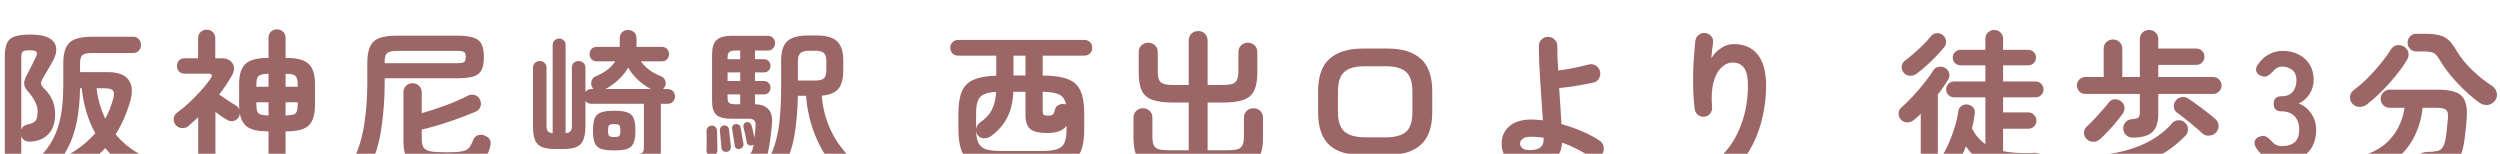
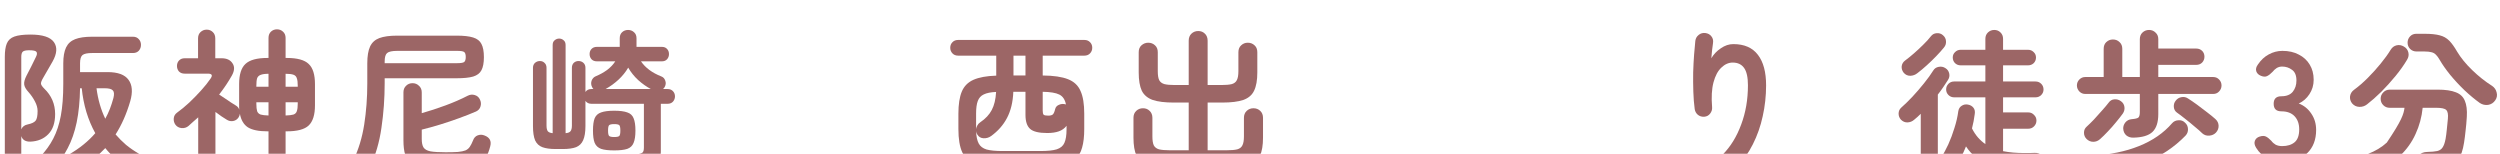
<svg xmlns="http://www.w3.org/2000/svg" width="390" height="24" viewBox="0 0 390 24" fill="none">
  <g filter="url(#filter0_i_1960_14520)">
-     <path d="M378.775 22.728C377.655 22.728 377.047 22.248 376.951 21.288C376.919 20.824 377.063 20.448 377.383 20.16C377.703 19.872 378.111 19.72 378.607 19.704C379.311 19.688 379.847 19.64 380.215 19.56C380.599 19.464 380.879 19.272 381.055 18.984C381.247 18.696 381.399 18.256 381.511 17.664C381.591 17.2 381.655 16.712 381.703 16.2C381.767 15.688 381.823 15.128 381.871 14.52C381.935 13.832 381.847 13.376 381.607 13.152C381.383 12.928 380.871 12.816 380.071 12.816H377.935C377.791 14.256 377.423 15.616 376.831 16.896C376.255 18.176 375.447 19.312 374.407 20.304C373.367 21.28 372.079 22.048 370.543 22.608C370.143 22.768 369.743 22.784 369.343 22.656C368.959 22.528 368.679 22.248 368.503 21.816C368.343 21.448 368.351 21.096 368.527 20.76C368.703 20.408 368.991 20.16 369.391 20.016C370.559 19.568 371.543 18.976 372.343 18.24C373.143 17.488 373.767 16.648 374.215 15.72C374.679 14.776 374.975 13.808 375.103 12.816H372.799C372.399 12.816 372.063 12.68 371.791 12.408C371.519 12.136 371.383 11.8 371.383 11.4C371.383 11.016 371.519 10.688 371.791 10.416C372.063 10.128 372.399 9.984 372.799 9.984H380.263C381.479 9.984 382.423 10.12 383.095 10.392C383.783 10.648 384.255 11.088 384.511 11.712C384.783 12.336 384.887 13.176 384.823 14.232C384.775 15.016 384.711 15.736 384.631 16.392C384.567 17.032 384.487 17.656 384.391 18.264C384.215 19.4 383.911 20.296 383.479 20.952C383.063 21.608 382.471 22.064 381.703 22.32C380.951 22.592 379.975 22.728 378.775 22.728ZM386.863 12.072C386.079 11.512 385.279 10.848 384.463 10.08C383.663 9.312 382.919 8.512 382.231 7.68C381.559 6.848 381.015 6.072 380.599 5.352C380.391 4.984 380.191 4.712 379.999 4.536C379.823 4.344 379.599 4.216 379.327 4.152C379.055 4.072 378.695 4.032 378.247 4.032H376.975C376.591 4.032 376.263 3.904 375.991 3.648C375.719 3.376 375.583 3.048 375.583 2.664C375.583 2.28 375.711 1.952 375.967 1.68C376.223 1.408 376.543 1.272 376.927 1.272H378.247C379.239 1.272 380.023 1.352 380.599 1.512C381.175 1.656 381.663 1.928 382.063 2.328C382.463 2.728 382.879 3.304 383.311 4.056C383.887 5.016 384.671 5.976 385.663 6.936C386.655 7.896 387.695 8.72 388.783 9.408C389.151 9.664 389.383 10.008 389.479 10.44C389.591 10.872 389.519 11.272 389.263 11.64C388.991 12.04 388.623 12.28 388.159 12.36C387.695 12.424 387.263 12.328 386.863 12.072ZM369.247 12.288C368.895 12.56 368.495 12.688 368.047 12.672C367.599 12.656 367.223 12.472 366.919 12.12C366.663 11.784 366.559 11.416 366.607 11.016C366.671 10.6 366.879 10.264 367.231 10.008C367.935 9.496 368.647 8.88 369.367 8.16C370.087 7.44 370.759 6.696 371.383 5.928C372.023 5.144 372.543 4.424 372.943 3.768C373.167 3.4 373.471 3.168 373.855 3.072C374.255 2.976 374.639 3.04 375.007 3.264C375.375 3.472 375.607 3.776 375.703 4.176C375.799 4.56 375.735 4.936 375.511 5.304C375.031 6.12 374.431 6.968 373.711 7.848C372.991 8.728 372.239 9.56 371.455 10.344C370.671 11.112 369.935 11.76 369.247 12.288Z" fill="#9C6666" />
+     <path d="M378.775 22.728C377.655 22.728 377.047 22.248 376.951 21.288C376.919 20.824 377.063 20.448 377.383 20.16C377.703 19.872 378.111 19.72 378.607 19.704C379.311 19.688 379.847 19.64 380.215 19.56C380.599 19.464 380.879 19.272 381.055 18.984C381.247 18.696 381.399 18.256 381.511 17.664C381.591 17.2 381.655 16.712 381.703 16.2C381.767 15.688 381.823 15.128 381.871 14.52C381.935 13.832 381.847 13.376 381.607 13.152C381.383 12.928 380.871 12.816 380.071 12.816H377.935C377.791 14.256 377.423 15.616 376.831 16.896C376.255 18.176 375.447 19.312 374.407 20.304C373.367 21.28 372.079 22.048 370.543 22.608C370.143 22.768 369.743 22.784 369.343 22.656C368.959 22.528 368.679 22.248 368.503 21.816C368.343 21.448 368.351 21.096 368.527 20.76C368.703 20.408 368.991 20.16 369.391 20.016C370.559 19.568 371.543 18.976 372.343 18.24C374.679 14.776 374.975 13.808 375.103 12.816H372.799C372.399 12.816 372.063 12.68 371.791 12.408C371.519 12.136 371.383 11.8 371.383 11.4C371.383 11.016 371.519 10.688 371.791 10.416C372.063 10.128 372.399 9.984 372.799 9.984H380.263C381.479 9.984 382.423 10.12 383.095 10.392C383.783 10.648 384.255 11.088 384.511 11.712C384.783 12.336 384.887 13.176 384.823 14.232C384.775 15.016 384.711 15.736 384.631 16.392C384.567 17.032 384.487 17.656 384.391 18.264C384.215 19.4 383.911 20.296 383.479 20.952C383.063 21.608 382.471 22.064 381.703 22.32C380.951 22.592 379.975 22.728 378.775 22.728ZM386.863 12.072C386.079 11.512 385.279 10.848 384.463 10.08C383.663 9.312 382.919 8.512 382.231 7.68C381.559 6.848 381.015 6.072 380.599 5.352C380.391 4.984 380.191 4.712 379.999 4.536C379.823 4.344 379.599 4.216 379.327 4.152C379.055 4.072 378.695 4.032 378.247 4.032H376.975C376.591 4.032 376.263 3.904 375.991 3.648C375.719 3.376 375.583 3.048 375.583 2.664C375.583 2.28 375.711 1.952 375.967 1.68C376.223 1.408 376.543 1.272 376.927 1.272H378.247C379.239 1.272 380.023 1.352 380.599 1.512C381.175 1.656 381.663 1.928 382.063 2.328C382.463 2.728 382.879 3.304 383.311 4.056C383.887 5.016 384.671 5.976 385.663 6.936C386.655 7.896 387.695 8.72 388.783 9.408C389.151 9.664 389.383 10.008 389.479 10.44C389.591 10.872 389.519 11.272 389.263 11.64C388.991 12.04 388.623 12.28 388.159 12.36C387.695 12.424 387.263 12.328 386.863 12.072ZM369.247 12.288C368.895 12.56 368.495 12.688 368.047 12.672C367.599 12.656 367.223 12.472 366.919 12.12C366.663 11.784 366.559 11.416 366.607 11.016C366.671 10.6 366.879 10.264 367.231 10.008C367.935 9.496 368.647 8.88 369.367 8.16C370.087 7.44 370.759 6.696 371.383 5.928C372.023 5.144 372.543 4.424 372.943 3.768C373.167 3.4 373.471 3.168 373.855 3.072C374.255 2.976 374.639 3.04 375.007 3.264C375.375 3.472 375.607 3.776 375.703 4.176C375.799 4.56 375.735 4.936 375.511 5.304C375.031 6.12 374.431 6.968 373.711 7.848C372.991 8.728 372.239 9.56 371.455 10.344C370.671 11.112 369.935 11.76 369.247 12.288Z" fill="#9C6666" />
  </g>
  <g filter="url(#filter1_i_1960_14520)">
    <path d="M356.061 21.24C354.237 21.24 352.869 20.512 351.957 19.056C351.701 18.64 351.637 18.272 351.765 17.952C351.893 17.632 352.141 17.416 352.509 17.304C352.909 17.176 353.237 17.176 353.493 17.304C353.749 17.432 354.029 17.656 354.333 17.976C354.509 18.216 354.733 18.416 355.005 18.576C355.293 18.72 355.629 18.792 356.013 18.792C356.829 18.792 357.477 18.592 357.957 18.192C358.437 17.792 358.677 17.12 358.677 16.176C358.677 15.328 358.437 14.648 357.957 14.136C357.477 13.624 356.789 13.368 355.893 13.368C355.093 13.368 354.693 12.976 354.693 12.192C354.693 11.408 355.093 11.016 355.893 11.016C356.693 11.016 357.285 10.784 357.669 10.32C358.053 9.84 358.245 9.256 358.245 8.568C358.245 7.768 358.013 7.208 357.549 6.888C357.101 6.552 356.589 6.384 356.013 6.384C355.693 6.384 355.405 6.464 355.149 6.624C354.909 6.784 354.701 6.976 354.525 7.2C354.221 7.52 353.933 7.744 353.661 7.872C353.405 8 353.085 7.984 352.701 7.824C352.333 7.68 352.093 7.448 351.981 7.128C351.869 6.792 351.957 6.432 352.245 6.048C352.709 5.36 353.269 4.84 353.925 4.488C354.597 4.12 355.309 3.936 356.061 3.936C357.037 3.936 357.885 4.128 358.605 4.512C359.341 4.88 359.909 5.4 360.309 6.072C360.725 6.744 360.933 7.536 360.933 8.448C360.933 9.28 360.709 10.032 360.261 10.704C359.829 11.36 359.277 11.84 358.605 12.144C359.405 12.448 360.053 12.968 360.549 13.704C361.061 14.44 361.317 15.296 361.317 16.272C361.317 17.792 360.853 19 359.925 19.896C359.013 20.792 357.725 21.24 356.061 21.24Z" fill="#9C6666" />
  </g>
  <g filter="url(#filter2_i_1960_14520)">
    <path d="M332.83 17.472C332.398 17.488 332.03 17.376 331.726 17.136C331.422 16.88 331.254 16.528 331.222 16.08C331.206 15.728 331.318 15.4 331.558 15.096C331.814 14.792 332.142 14.624 332.542 14.592C333.102 14.544 333.454 14.456 333.598 14.328C333.742 14.184 333.814 13.904 333.814 13.488V10.656H325.294C324.942 10.656 324.638 10.528 324.382 10.272C324.126 10 323.998 9.688 323.998 9.336C323.998 8.968 324.126 8.656 324.382 8.4C324.638 8.144 324.942 8.016 325.294 8.016H328.174V3.624C328.174 3.176 328.31 2.824 328.582 2.568C328.87 2.296 329.214 2.16 329.614 2.16C330.03 2.16 330.374 2.296 330.646 2.568C330.934 2.824 331.078 3.176 331.078 3.624V8.016H333.814V2.112C333.814 1.68 333.95 1.336 334.222 1.08C334.51 0.808 334.854 0.672 335.254 0.672C335.654 0.672 335.99 0.808 336.262 1.08C336.55 1.336 336.694 1.68 336.694 2.112V3.576H342.622C342.99 3.576 343.294 3.696 343.534 3.936C343.774 4.176 343.894 4.48 343.894 4.848C343.894 5.2 343.774 5.504 343.534 5.76C343.294 6 342.99 6.12 342.622 6.12H336.694V8.016H345.262C345.63 8.016 345.934 8.144 346.174 8.4C346.43 8.656 346.558 8.968 346.558 9.336C346.558 9.688 346.43 10 346.174 10.272C345.934 10.528 345.63 10.656 345.262 10.656H336.694V13.8C336.694 15.08 336.39 16.008 335.782 16.584C335.19 17.144 334.206 17.44 332.83 17.472ZM326.686 23.088C326.174 23.136 325.75 23.04 325.414 22.8C325.094 22.576 324.918 22.216 324.886 21.72C324.87 21.304 325.014 20.96 325.318 20.688C325.622 20.416 326.006 20.272 326.47 20.256C329.158 20.128 331.558 19.64 333.67 18.792C335.798 17.944 337.526 16.752 338.854 15.216C339.11 14.928 339.438 14.776 339.838 14.76C340.238 14.728 340.574 14.848 340.846 15.12C341.15 15.376 341.31 15.712 341.326 16.128C341.342 16.528 341.214 16.872 340.942 17.16C339.198 18.952 337.158 20.32 334.822 21.264C332.502 22.224 329.79 22.832 326.686 23.088ZM343.558 16.8C343.254 16.496 342.854 16.144 342.358 15.744C341.878 15.328 341.39 14.928 340.894 14.544C340.398 14.144 339.966 13.816 339.598 13.56C339.31 13.352 339.15 13.064 339.118 12.696C339.086 12.312 339.182 11.984 339.406 11.712C339.63 11.408 339.926 11.224 340.294 11.16C340.678 11.08 341.03 11.152 341.35 11.376C341.734 11.616 342.19 11.928 342.718 12.312C343.246 12.696 343.774 13.096 344.302 13.512C344.83 13.912 345.262 14.264 345.598 14.568C345.918 14.856 346.086 15.2 346.102 15.6C346.118 16 345.982 16.36 345.694 16.68C345.422 16.968 345.07 17.128 344.638 17.16C344.222 17.192 343.862 17.072 343.558 16.8ZM327.598 17.712C327.294 17.984 326.942 18.12 326.542 18.12C326.158 18.12 325.814 17.976 325.51 17.688C325.238 17.416 325.102 17.088 325.102 16.704C325.102 16.32 325.238 16.008 325.51 15.768C325.83 15.48 326.206 15.112 326.638 14.664C327.07 14.2 327.494 13.728 327.91 13.248C328.342 12.768 328.686 12.36 328.942 12.024C329.166 11.704 329.462 11.528 329.83 11.496C330.214 11.464 330.558 11.56 330.862 11.784C331.182 12.008 331.366 12.312 331.414 12.696C331.462 13.064 331.374 13.408 331.15 13.728C330.862 14.128 330.51 14.576 330.094 15.072C329.694 15.568 329.27 16.048 328.822 16.512C328.39 16.976 327.982 17.376 327.598 17.712Z" fill="#9C6666" />
  </g>
  <g filter="url(#filter3_i_1960_14520)">
    <path d="M315.79 22.464C313.47 22.464 311.59 22.184 310.15 21.624C308.71 21.08 307.558 20.152 306.694 18.84C306.47 19.4 306.222 19.952 305.95 20.496C305.678 21.024 305.382 21.52 305.062 21.984C304.854 22.304 304.558 22.496 304.174 22.56C303.79 22.64 303.438 22.584 303.118 22.392C302.814 22.2 302.63 21.936 302.566 21.6C302.502 21.264 302.566 20.952 302.758 20.664C303.174 20.04 303.566 19.328 303.934 18.528C304.302 17.712 304.622 16.856 304.894 15.96C305.182 15.064 305.382 14.192 305.494 13.344C305.558 12.96 305.734 12.68 306.022 12.504C306.31 12.312 306.63 12.248 306.982 12.312C307.35 12.376 307.638 12.536 307.846 12.792C308.054 13.048 308.126 13.376 308.062 13.776C307.966 14.544 307.822 15.296 307.63 16.032C307.902 16.576 308.214 17.048 308.566 17.448C308.918 17.848 309.302 18.192 309.718 18.48V11.184H304.846C304.494 11.184 304.198 11.064 303.958 10.824C303.718 10.584 303.598 10.296 303.598 9.96C303.598 9.608 303.718 9.312 303.958 9.072C304.198 8.832 304.494 8.712 304.846 8.712H309.718V6.192H305.854C305.518 6.192 305.23 6.08 304.99 5.856C304.75 5.616 304.63 5.32 304.63 4.968C304.63 4.632 304.75 4.352 304.99 4.128C305.23 3.888 305.518 3.768 305.854 3.768H309.718V2.064C309.718 1.648 309.854 1.312 310.126 1.056C310.398 0.8 310.726 0.672 311.11 0.672C311.494 0.672 311.814 0.8 312.07 1.056C312.342 1.312 312.478 1.648 312.478 2.064V3.768H316.39C316.726 3.768 317.014 3.888 317.254 4.128C317.494 4.352 317.614 4.632 317.614 4.968C317.614 5.32 317.494 5.616 317.254 5.856C317.014 6.08 316.726 6.192 316.39 6.192H312.478V8.712H317.542C317.894 8.712 318.19 8.832 318.43 9.072C318.67 9.312 318.79 9.608 318.79 9.96C318.79 10.296 318.67 10.584 318.43 10.824C318.19 11.064 317.894 11.184 317.542 11.184H312.478V13.536H316.414C316.766 13.536 317.062 13.664 317.302 13.92C317.558 14.16 317.686 14.456 317.686 14.808C317.686 15.16 317.558 15.464 317.302 15.72C317.062 15.96 316.766 16.08 316.414 16.08H312.478V19.584C313.47 19.776 314.574 19.872 315.79 19.872C316.046 19.872 316.31 19.872 316.582 19.872C316.87 19.872 317.142 19.864 317.398 19.848C317.846 19.832 318.206 19.944 318.478 20.184C318.766 20.424 318.902 20.744 318.886 21.144C318.838 22.024 318.31 22.464 317.302 22.464H315.79ZM300.958 22.992C300.606 22.992 300.294 22.864 300.022 22.608C299.766 22.368 299.638 22.048 299.638 21.648V13.752C299.478 13.912 299.31 14.072 299.134 14.232C298.974 14.376 298.806 14.52 298.63 14.664C298.326 14.936 297.974 15.08 297.574 15.096C297.19 15.112 296.846 14.968 296.542 14.664C296.302 14.392 296.182 14.08 296.182 13.728C296.182 13.36 296.31 13.056 296.566 12.816C297.094 12.352 297.678 11.784 298.318 11.112C298.958 10.424 299.566 9.72 300.142 9C300.734 8.264 301.214 7.6 301.582 7.008C301.774 6.688 302.054 6.496 302.422 6.432C302.806 6.352 303.158 6.416 303.478 6.624C303.798 6.816 303.998 7.096 304.078 7.464C304.158 7.816 304.094 8.152 303.886 8.472C303.662 8.84 303.414 9.216 303.142 9.6C302.886 9.984 302.606 10.368 302.302 10.752V21.648C302.302 22.048 302.166 22.368 301.894 22.608C301.638 22.864 301.326 22.992 300.958 22.992ZM299.11 7.416C298.79 7.672 298.422 7.808 298.006 7.824C297.59 7.824 297.246 7.664 296.974 7.344C296.734 7.04 296.63 6.704 296.662 6.336C296.71 5.968 296.886 5.672 297.19 5.448C297.622 5.128 298.086 4.752 298.582 4.32C299.078 3.888 299.558 3.44 300.022 2.976C300.502 2.512 300.902 2.072 301.222 1.656C301.446 1.368 301.742 1.208 302.11 1.176C302.494 1.144 302.822 1.248 303.094 1.488C303.398 1.744 303.558 2.056 303.574 2.424C303.606 2.792 303.502 3.12 303.262 3.408C302.926 3.824 302.518 4.28 302.038 4.776C301.574 5.256 301.086 5.728 300.574 6.192C300.062 6.656 299.574 7.064 299.11 7.416Z" fill="#9C6666" />
  </g>
  <g filter="url(#filter4_i_1960_14520)">
    <path d="M268.839 22.128C268.551 21.856 268.391 21.52 268.359 21.12C268.343 20.72 268.479 20.376 268.767 20.088C269.983 18.856 270.935 17.304 271.623 15.432C272.327 13.56 272.679 11.52 272.679 9.312C272.679 8.064 272.479 7.16 272.079 6.6C271.679 6.04 271.087 5.76 270.303 5.76C269.663 5.76 269.071 6.024 268.527 6.552C267.983 7.064 267.575 7.832 267.303 8.856C267.031 9.88 266.959 11.168 267.087 12.72C267.119 13.088 267.015 13.424 266.775 13.728C266.551 14.016 266.255 14.176 265.887 14.208C265.503 14.24 265.167 14.144 264.879 13.92C264.607 13.696 264.439 13.4 264.375 13.032C264.263 12.2 264.191 11.288 264.159 10.296C264.127 9.288 264.119 8.288 264.135 7.296C264.167 6.288 264.215 5.36 264.279 4.512C264.343 3.648 264.407 2.936 264.471 2.376C264.519 1.992 264.695 1.68 264.999 1.44C265.303 1.2 265.647 1.104 266.031 1.152C266.431 1.2 266.743 1.368 266.967 1.656C267.207 1.944 267.295 2.296 267.231 2.712C267.199 3 267.151 3.368 267.087 3.816C267.039 4.264 266.999 4.688 266.967 5.088C267.335 4.464 267.831 3.944 268.455 3.528C269.079 3.096 269.727 2.88 270.399 2.88C272.111 2.88 273.391 3.44 274.239 4.56C275.087 5.664 275.511 7.248 275.511 9.312C275.511 10.96 275.335 12.568 274.983 14.136C274.647 15.688 274.135 17.144 273.447 18.504C272.775 19.848 271.927 21.04 270.903 22.08C270.631 22.368 270.287 22.512 269.871 22.512C269.471 22.528 269.127 22.4 268.839 22.128Z" fill="#9C6666" />
  </g>
  <g filter="url(#filter5_i_1960_14520)">
-     <path d="M238.622 22.176C237.23 22.176 236.15 21.816 235.382 21.096C234.63 20.392 234.254 19.488 234.254 18.384C234.254 17.312 234.646 16.424 235.43 15.72C236.23 15 237.406 14.64 238.958 14.64C239.23 14.64 239.51 14.656 239.798 14.688C240.086 14.704 240.382 14.728 240.686 14.76C240.638 13.864 240.574 12.896 240.494 11.856C240.43 10.8 240.358 9.744 240.278 8.688C240.214 7.616 240.158 6.608 240.11 5.664C240.078 4.704 240.062 3.872 240.062 3.168C240.062 2.768 240.198 2.432 240.47 2.16C240.758 1.888 241.102 1.752 241.502 1.752C241.902 1.752 242.238 1.888 242.51 2.16C242.798 2.432 242.942 2.768 242.942 3.168C242.942 3.632 242.95 4.2 242.966 4.872C242.998 5.528 243.038 6.24 243.086 7.008C243.55 6.944 244.062 6.864 244.622 6.768C245.198 6.656 245.766 6.544 246.326 6.432C246.886 6.304 247.382 6.184 247.814 6.072C248.214 5.96 248.582 6.008 248.918 6.216C249.27 6.424 249.494 6.72 249.59 7.104C249.702 7.488 249.654 7.864 249.446 8.232C249.254 8.584 248.958 8.8 248.558 8.88C247.774 9.056 246.894 9.224 245.918 9.384C244.942 9.544 244.046 9.664 243.23 9.744C243.294 10.736 243.358 11.72 243.422 12.696C243.486 13.672 243.542 14.56 243.59 15.36C244.678 15.664 245.75 16.04 246.806 16.488C247.862 16.936 248.79 17.432 249.59 17.976C249.91 18.2 250.102 18.512 250.166 18.912C250.246 19.312 250.174 19.68 249.95 20.016C249.726 20.336 249.414 20.536 249.014 20.616C248.614 20.68 248.254 20.6 247.934 20.376C246.686 19.528 245.27 18.816 243.686 18.24C243.622 19.456 243.158 20.416 242.294 21.12C241.446 21.824 240.222 22.176 238.622 22.176ZM238.622 19.416C239.358 19.416 239.902 19.288 240.254 19.032C240.622 18.776 240.806 18.368 240.806 17.808V17.496C240.486 17.432 240.166 17.392 239.846 17.376C239.526 17.344 239.206 17.328 238.886 17.328C238.278 17.328 237.83 17.432 237.542 17.64C237.27 17.832 237.134 18.08 237.134 18.384C237.134 18.672 237.254 18.92 237.494 19.128C237.75 19.32 238.126 19.416 238.622 19.416Z" fill="#9C6666" />
-   </g>
+     </g>
  <g filter="url(#filter6_i_1960_14520)">
-     <path d="M212.415 20.184C210.191 20.184 208.503 19.656 207.351 18.6C206.199 17.528 205.623 15.832 205.623 13.512V10.248C205.623 7.912 206.223 6.216 207.423 5.16C208.623 4.104 210.335 3.576 212.559 3.576H216.495C218.735 3.576 220.447 4.104 221.631 5.16C222.831 6.216 223.431 7.912 223.431 10.248V13.512C223.431 15.832 222.831 17.528 221.631 18.6C220.447 19.656 218.735 20.184 216.495 20.184H212.415ZM213.015 17.424H216.183C217.639 17.424 218.695 17.136 219.351 16.56C220.007 15.968 220.335 14.936 220.335 13.464V10.296C220.335 8.824 220.007 7.8 219.351 7.224C218.695 6.632 217.639 6.336 216.183 6.336H212.871C211.415 6.336 210.359 6.632 209.703 7.224C209.047 7.8 208.719 8.824 208.719 10.296V13.464C208.719 14.936 209.071 15.968 209.775 16.56C210.479 17.136 211.559 17.424 213.015 17.424Z" fill="#9C6666" />
-   </g>
+     </g>
  <g filter="url(#filter7_i_1960_14520)">
    <path d="M182.318 22.176C180.91 22.176 179.806 22.032 179.006 21.744C178.206 21.472 177.638 20.992 177.302 20.304C176.982 19.616 176.822 18.672 176.822 17.472V14.376C176.822 13.928 176.966 13.568 177.254 13.296C177.542 13.024 177.894 12.888 178.31 12.888C178.726 12.888 179.07 13.024 179.342 13.296C179.63 13.568 179.774 13.928 179.774 14.376V17.28C179.774 17.904 179.846 18.368 179.99 18.672C180.15 18.976 180.422 19.184 180.806 19.296C181.206 19.392 181.75 19.44 182.438 19.44H185.438V12H183.134C181.726 12 180.622 11.864 179.822 11.592C179.022 11.304 178.454 10.824 178.118 10.152C177.798 9.464 177.638 8.512 177.638 7.296V4.152C177.638 3.688 177.782 3.328 178.07 3.072C178.374 2.8 178.726 2.664 179.126 2.664C179.542 2.664 179.894 2.8 180.182 3.072C180.47 3.328 180.614 3.688 180.614 4.152V7.104C180.614 7.728 180.686 8.192 180.83 8.496C180.99 8.8 181.262 9.008 181.646 9.12C182.03 9.216 182.566 9.264 183.254 9.264H185.438V2.352C185.438 1.888 185.582 1.52 185.87 1.248C186.158 0.976 186.51 0.84 186.926 0.84C187.342 0.84 187.686 0.976 187.958 1.248C188.246 1.52 188.39 1.888 188.39 2.352V9.264H190.526C191.23 9.264 191.774 9.216 192.158 9.12C192.542 9.008 192.806 8.8 192.95 8.496C193.11 8.192 193.19 7.728 193.19 7.104V4.152C193.19 3.688 193.334 3.328 193.622 3.072C193.91 2.8 194.254 2.664 194.654 2.664C195.07 2.664 195.422 2.8 195.71 3.072C195.998 3.328 196.142 3.688 196.142 4.152V7.296C196.142 8.512 195.974 9.464 195.638 10.152C195.318 10.824 194.758 11.304 193.958 11.592C193.158 11.864 192.054 12 190.646 12H188.39V19.44H191.39C192.094 19.44 192.638 19.392 193.022 19.296C193.406 19.184 193.67 18.976 193.814 18.672C193.974 18.368 194.054 17.904 194.054 17.28V14.376C194.054 13.928 194.198 13.568 194.486 13.296C194.774 13.024 195.126 12.888 195.542 12.888C195.958 12.888 196.31 13.024 196.598 13.296C196.886 13.568 197.03 13.928 197.03 14.376V17.472C197.03 18.672 196.87 19.616 196.55 20.304C196.23 20.992 195.67 21.472 194.87 21.744C194.086 22.032 192.982 22.176 191.558 22.176H182.318Z" fill="#9C6666" />
  </g>
  <g filter="url(#filter8_i_1960_14520)">
    <path d="M156.422 22.104C154.646 22.104 153.254 21.928 152.246 21.576C151.238 21.224 150.526 20.616 150.11 19.752C149.71 18.888 149.51 17.68 149.51 16.128V13.728C149.51 12.288 149.686 11.144 150.038 10.296C150.39 9.448 150.998 8.832 151.862 8.448C152.726 8.064 153.91 7.848 155.414 7.8V4.68H149.462C149.094 4.68 148.798 4.56 148.574 4.32C148.35 4.08 148.238 3.792 148.238 3.456C148.238 3.104 148.35 2.816 148.574 2.592C148.798 2.352 149.094 2.232 149.462 2.232H169.166C169.534 2.232 169.83 2.352 170.054 2.592C170.278 2.816 170.39 3.104 170.39 3.456C170.39 3.792 170.278 4.08 170.054 4.32C169.83 4.56 169.534 4.68 169.166 4.68H162.662V7.776C164.358 7.792 165.67 7.984 166.598 8.352C167.542 8.72 168.198 9.336 168.566 10.2C168.95 11.048 169.142 12.224 169.142 13.728V16.128C169.142 17.296 169.03 18.264 168.806 19.032C168.598 19.8 168.238 20.408 167.726 20.856C167.214 21.304 166.51 21.624 165.614 21.816C164.734 22.008 163.622 22.104 162.278 22.104H156.422ZM156.374 19.56H162.326C163.43 19.56 164.27 19.472 164.846 19.296C165.438 19.104 165.838 18.768 166.046 18.288C166.27 17.792 166.382 17.088 166.382 16.176V15.624C166.078 16.024 165.678 16.312 165.182 16.488C164.686 16.664 164.086 16.752 163.382 16.752C162.07 16.752 161.174 16.536 160.694 16.104C160.214 15.672 159.974 14.944 159.974 13.92V10.32H158.078C158.014 11.92 157.686 13.28 157.094 14.4C156.518 15.504 155.686 16.448 154.598 17.232C154.262 17.472 153.878 17.584 153.446 17.568C153.014 17.552 152.686 17.36 152.462 16.992C152.414 16.912 152.374 16.832 152.342 16.752C152.326 16.656 152.302 16.56 152.27 16.464C152.302 17.296 152.438 17.936 152.678 18.384C152.918 18.832 153.326 19.144 153.902 19.32C154.494 19.48 155.318 19.56 156.374 19.56ZM152.27 16.128C152.302 15.936 152.366 15.752 152.462 15.576C152.558 15.384 152.702 15.224 152.894 15.096C153.742 14.52 154.35 13.872 154.718 13.152C155.102 12.432 155.326 11.496 155.39 10.344C154.574 10.376 153.934 10.504 153.47 10.728C153.022 10.936 152.71 11.28 152.534 11.76C152.358 12.224 152.27 12.872 152.27 13.704V16.128ZM163.526 14.04C163.862 14.04 164.102 13.976 164.246 13.848C164.39 13.704 164.51 13.424 164.606 13.008C164.686 12.688 164.894 12.464 165.23 12.336C165.566 12.192 165.91 12.176 166.262 12.288H166.286C166.142 11.536 165.798 11.024 165.254 10.752C164.71 10.48 163.846 10.336 162.662 10.32V13.272C162.662 13.576 162.71 13.784 162.806 13.896C162.918 13.992 163.158 14.04 163.526 14.04ZM158.102 7.776H159.974V4.68H158.102V7.776Z" fill="#9C6666" />
  </g>
  <g filter="url(#filter9_i_1960_14520)">
-     <path d="M120.367 22.752C120.047 22.608 119.831 22.368 119.719 22.032C119.607 21.696 119.631 21.376 119.791 21.072C120.335 20.112 120.751 19.08 121.039 17.976C121.343 16.872 121.551 15.64 121.663 14.28C121.791 12.92 121.855 11.368 121.855 9.624V5.448C121.855 4.04 122.167 3.04 122.791 2.448C123.431 1.84 124.511 1.536 126.031 1.536H127.375C128.895 1.536 129.967 1.84 130.591 2.448C131.231 3.04 131.551 4.064 131.551 5.52V6.984C131.551 8.296 131.295 9.256 130.783 9.864C130.271 10.472 129.407 10.824 128.191 10.92C128.495 14.616 129.919 17.784 132.463 20.424C132.719 20.68 132.839 21 132.823 21.384C132.807 21.784 132.655 22.104 132.367 22.344C132.031 22.632 131.671 22.76 131.287 22.728C130.903 22.696 130.575 22.528 130.303 22.224C129.039 20.832 128.007 19.16 127.207 17.208C126.407 15.256 125.919 13.168 125.743 10.944H124.471C124.423 13.264 124.239 15.344 123.919 17.184C123.599 19.008 123.031 20.656 122.215 22.128C122.039 22.48 121.775 22.712 121.423 22.824C121.071 22.936 120.719 22.912 120.367 22.752ZM115.879 22.872C115.463 22.888 115.119 22.784 114.847 22.56C114.591 22.336 114.447 22.056 114.415 21.72C114.367 21.352 114.439 21.032 114.631 20.76C114.839 20.472 115.143 20.32 115.543 20.304C116.023 20.256 116.383 20.208 116.623 20.16C116.879 20.096 117.063 19.984 117.175 19.824C117.303 19.648 117.399 19.384 117.463 19.032C117.495 18.952 117.511 18.872 117.511 18.792C117.527 18.712 117.543 18.632 117.559 18.552C117.479 18.616 117.391 18.656 117.295 18.672C117.135 18.72 116.967 18.704 116.791 18.624C116.631 18.528 116.535 18.4 116.503 18.24C116.455 17.92 116.375 17.512 116.263 17.016C116.151 16.52 116.055 16.12 115.975 15.816C115.943 15.64 115.967 15.48 116.047 15.336C116.143 15.192 116.271 15.096 116.431 15.048C116.607 15.016 116.767 15.048 116.911 15.144C117.071 15.224 117.175 15.352 117.223 15.528C117.303 15.752 117.383 16.056 117.463 16.44C117.559 16.808 117.639 17.152 117.703 17.472C117.735 17.168 117.767 16.864 117.799 16.56C117.831 16.24 117.855 15.928 117.871 15.624C117.903 15.256 117.839 14.984 117.679 14.808C117.519 14.616 117.215 14.52 116.767 14.52H114.055C112.951 14.52 112.175 14.312 111.727 13.896C111.295 13.48 111.079 12.776 111.079 11.784V4.512C111.079 3.44 111.311 2.688 111.775 2.256C112.239 1.808 113.039 1.584 114.175 1.584H119.815C120.151 1.584 120.415 1.704 120.607 1.944C120.815 2.184 120.919 2.448 120.919 2.736C120.919 3.024 120.815 3.288 120.607 3.528C120.415 3.768 120.151 3.888 119.815 3.888H117.775V5.232H119.167C119.487 5.232 119.735 5.336 119.911 5.544C120.103 5.736 120.199 5.976 120.199 6.264C120.199 6.552 120.103 6.8 119.911 7.008C119.735 7.2 119.487 7.296 119.167 7.296H117.775V8.64H119.167C119.487 8.64 119.735 8.744 119.911 8.952C120.103 9.16 120.199 9.408 120.199 9.696C120.199 9.984 120.103 10.232 119.911 10.44C119.735 10.632 119.487 10.728 119.167 10.728H117.775V12.264C118.703 12.28 119.391 12.528 119.839 13.008C120.303 13.472 120.503 14.192 120.439 15.168C120.375 16 120.287 16.824 120.175 17.64C120.063 18.456 119.935 19.208 119.791 19.896C119.551 21 119.143 21.768 118.567 22.2C118.007 22.632 117.111 22.856 115.879 22.872ZM124.471 8.568H127.087C127.791 8.568 128.271 8.456 128.527 8.232C128.783 7.992 128.911 7.56 128.911 6.936V5.568C128.911 4.928 128.783 4.496 128.527 4.272C128.271 4.032 127.791 3.912 127.087 3.912H126.319C125.631 3.912 125.151 4.032 124.879 4.272C124.607 4.496 124.471 4.928 124.471 5.568V8.568ZM111.055 20.28C110.815 20.296 110.607 20.224 110.431 20.064C110.271 19.904 110.199 19.704 110.215 19.464C110.231 19.224 110.239 18.912 110.239 18.528C110.239 18.144 110.239 17.76 110.239 17.376C110.239 16.976 110.231 16.664 110.215 16.44C110.215 16.216 110.287 16.024 110.431 15.864C110.575 15.704 110.759 15.616 110.983 15.6C111.223 15.584 111.423 15.648 111.583 15.792C111.743 15.936 111.831 16.12 111.847 16.344C111.863 16.568 111.871 16.88 111.871 17.28C111.887 17.664 111.895 18.056 111.895 18.456C111.911 18.84 111.919 19.16 111.919 19.416C111.919 19.672 111.839 19.88 111.679 20.04C111.535 20.184 111.327 20.264 111.055 20.28ZM113.383 19.68C113.159 19.712 112.967 19.672 112.807 19.56C112.647 19.432 112.559 19.264 112.543 19.056C112.527 18.832 112.503 18.552 112.471 18.216C112.439 17.88 112.407 17.544 112.375 17.208C112.359 16.856 112.335 16.576 112.303 16.368C112.287 16.176 112.335 16 112.447 15.84C112.559 15.68 112.719 15.592 112.927 15.576C113.119 15.544 113.295 15.592 113.455 15.72C113.615 15.832 113.703 15.992 113.719 16.2C113.751 16.408 113.783 16.68 113.815 17.016C113.863 17.352 113.903 17.688 113.935 18.024C113.967 18.344 113.991 18.616 114.007 18.84C114.039 19.048 113.999 19.232 113.887 19.392C113.775 19.552 113.607 19.648 113.383 19.68ZM115.399 19.224C115.207 19.272 115.031 19.248 114.871 19.152C114.727 19.056 114.639 18.896 114.607 18.672C114.575 18.352 114.511 17.936 114.415 17.424C114.335 16.896 114.271 16.48 114.223 16.176C114.175 15.952 114.207 15.768 114.319 15.624C114.431 15.464 114.567 15.376 114.727 15.36C114.919 15.328 115.087 15.36 115.231 15.456C115.391 15.536 115.495 15.688 115.543 15.912C115.607 16.216 115.679 16.632 115.759 17.16C115.855 17.672 115.927 18.08 115.975 18.384C116.007 18.592 115.967 18.776 115.855 18.936C115.743 19.096 115.591 19.192 115.399 19.224ZM114.775 12.264H115.471V10.728H113.503V11.232C113.503 11.632 113.583 11.904 113.743 12.048C113.903 12.192 114.247 12.264 114.775 12.264ZM113.503 8.64H115.471V7.296H113.503V8.64ZM113.503 5.232H115.471V3.888H114.727C114.263 3.888 113.943 3.968 113.767 4.128C113.591 4.272 113.503 4.568 113.503 5.016V5.232Z" fill="#9C6666" />
-   </g>
+     </g>
  <g filter="url(#filter10_i_1960_14520)">
    <path d="M99.537 22.872C99.088 22.872 98.737 22.752 98.481 22.512C98.225 22.288 98.081 21.976 98.049 21.576C98.001 21.192 98.088 20.864 98.312 20.592C98.537 20.32 98.849 20.152 99.249 20.088C99.776 20.008 100.105 19.912 100.233 19.8C100.377 19.672 100.449 19.408 100.449 19.008V12.192H92.264C91.849 12.192 91.537 12.04 91.329 11.736V15.672C91.329 16.616 91.209 17.352 90.969 17.88C90.745 18.392 90.376 18.752 89.865 18.96C89.353 19.152 88.665 19.248 87.8 19.248H86.672C85.825 19.248 85.136 19.152 84.609 18.96C84.097 18.768 83.721 18.416 83.481 17.904C83.257 17.376 83.144 16.632 83.144 15.672V6.576C83.144 6.256 83.249 6 83.457 5.808C83.68 5.616 83.936 5.52 84.225 5.52C84.513 5.52 84.752 5.616 84.945 5.808C85.153 6 85.257 6.256 85.257 6.576V15.576C85.257 15.976 85.32 16.272 85.448 16.464C85.593 16.64 85.849 16.744 86.216 16.776V3.024C86.216 2.688 86.32 2.44 86.528 2.28C86.737 2.104 86.969 2.016 87.225 2.016C87.496 2.016 87.728 2.104 87.921 2.28C88.129 2.44 88.233 2.688 88.233 3.024V16.776C88.617 16.744 88.873 16.64 89.001 16.464C89.144 16.288 89.216 15.992 89.216 15.576V6.576C89.216 6.256 89.312 6 89.504 5.808C89.713 5.616 89.96 5.52 90.249 5.52C90.552 5.52 90.808 5.616 91.016 5.808C91.225 6 91.329 6.256 91.329 6.576V10.344C91.537 10.04 91.849 9.888 92.264 9.888H92.576C92.544 9.84 92.504 9.792 92.457 9.744C92.424 9.696 92.392 9.64 92.361 9.576C92.201 9.256 92.177 8.928 92.288 8.592C92.416 8.256 92.632 8.024 92.936 7.896C93.593 7.624 94.184 7.296 94.713 6.912C95.24 6.512 95.665 6.064 95.984 5.568H93.105C92.752 5.568 92.472 5.456 92.264 5.232C92.073 5.008 91.977 4.744 91.977 4.44C91.977 4.12 92.073 3.856 92.264 3.648C92.472 3.424 92.752 3.312 93.105 3.312H96.68V1.968C96.68 1.568 96.8 1.256 97.04 1.032C97.296 0.792 97.609 0.672 97.977 0.672C98.344 0.672 98.656 0.792 98.912 1.032C99.168 1.256 99.296 1.568 99.296 1.968V3.312H103.257C103.609 3.312 103.881 3.424 104.073 3.648C104.265 3.856 104.361 4.12 104.361 4.44C104.361 4.744 104.265 5.008 104.073 5.232C103.881 5.456 103.609 5.568 103.257 5.568H99.993C100.681 6.576 101.737 7.36 103.161 7.92C103.465 8.032 103.673 8.256 103.785 8.592C103.897 8.912 103.873 9.224 103.713 9.528C103.649 9.672 103.553 9.792 103.425 9.888H104.145C104.497 9.888 104.777 10 104.985 10.224C105.193 10.448 105.297 10.72 105.297 11.04C105.297 11.344 105.193 11.616 104.985 11.856C104.777 12.08 104.497 12.192 104.145 12.192H103.089V19.584C103.089 20.752 102.801 21.592 102.225 22.104C101.649 22.616 100.753 22.872 99.537 22.872ZM95.817 19.464C94.936 19.464 94.257 19.384 93.776 19.224C93.296 19.048 92.96 18.736 92.769 18.288C92.593 17.84 92.504 17.2 92.504 16.368C92.504 15.536 92.593 14.896 92.769 14.448C92.96 14 93.296 13.696 93.776 13.536C94.257 13.36 94.936 13.272 95.817 13.272C96.697 13.272 97.376 13.36 97.856 13.536C98.337 13.696 98.665 14 98.841 14.448C99.032 14.896 99.129 15.536 99.129 16.368C99.129 17.2 99.032 17.84 98.841 18.288C98.665 18.736 98.337 19.048 97.856 19.224C97.376 19.384 96.697 19.464 95.817 19.464ZM94.472 9.888H101.529C100.841 9.52 100.185 9.056 99.561 8.496C98.936 7.92 98.416 7.272 98.001 6.552C97.6 7.24 97.088 7.872 96.465 8.448C95.856 9.008 95.192 9.488 94.472 9.888ZM95.817 17.376C96.233 17.376 96.496 17.32 96.609 17.208C96.721 17.096 96.776 16.816 96.776 16.368C96.776 15.92 96.721 15.64 96.609 15.528C96.496 15.416 96.233 15.36 95.817 15.36C95.416 15.36 95.153 15.416 95.025 15.528C94.912 15.64 94.856 15.92 94.856 16.368C94.856 16.816 94.912 17.096 95.025 17.208C95.153 17.32 95.416 17.376 95.817 17.376Z" fill="#9C6666" />
  </g>
  <g filter="url(#filter11_i_1960_14520)">
    <path d="M55.641 22.776C55.305 22.6 55.097 22.344 55.017 22.008C54.937 21.672 54.977 21.328 55.137 20.976C55.937 19.312 56.497 17.464 56.817 15.432C57.137 13.384 57.297 11.248 57.297 9.024V5.88C57.297 4.76 57.441 3.888 57.729 3.264C58.017 2.64 58.497 2.2 59.169 1.944C59.857 1.688 60.785 1.56 61.953 1.56H71.241C72.345 1.56 73.201 1.656 73.809 1.848C74.433 2.04 74.865 2.376 75.105 2.856C75.361 3.336 75.489 4.024 75.489 4.92C75.489 5.8 75.361 6.48 75.105 6.96C74.865 7.424 74.433 7.752 73.809 7.944C73.201 8.12 72.345 8.208 71.241 8.208H60.009V8.976C60.009 11.344 59.841 13.664 59.505 15.936C59.185 18.208 58.577 20.272 57.681 22.128C57.505 22.48 57.217 22.72 56.817 22.848C56.417 22.992 56.025 22.968 55.641 22.776ZM69.513 22.392C68.169 22.392 67.065 22.32 66.201 22.176C65.337 22.048 64.665 21.816 64.185 21.48C63.721 21.144 63.393 20.688 63.201 20.112C63.025 19.52 62.937 18.784 62.937 17.904V10.416C62.937 9.984 63.073 9.64 63.345 9.384C63.617 9.112 63.953 8.976 64.353 8.976C64.753 8.976 65.089 9.112 65.361 9.384C65.649 9.64 65.793 9.984 65.793 10.416V13.656C66.977 13.32 68.201 12.92 69.465 12.456C70.729 11.992 71.889 11.488 72.945 10.944C73.313 10.752 73.681 10.712 74.049 10.824C74.433 10.936 74.705 11.168 74.865 11.52C75.041 11.872 75.073 12.232 74.961 12.6C74.865 12.952 74.633 13.216 74.265 13.392C73.449 13.744 72.553 14.096 71.577 14.448C70.617 14.8 69.641 15.128 68.649 15.432C67.657 15.736 66.705 16 65.793 16.224V17.688C65.793 18.248 65.881 18.68 66.057 18.984C66.249 19.288 66.609 19.496 67.137 19.608C67.665 19.704 68.457 19.752 69.513 19.752C70.313 19.752 70.953 19.736 71.433 19.704C71.929 19.656 72.321 19.576 72.609 19.464C72.897 19.336 73.121 19.152 73.281 18.912C73.457 18.656 73.625 18.328 73.785 17.928C73.929 17.512 74.177 17.24 74.529 17.112C74.881 16.984 75.233 16.992 75.585 17.136C76.401 17.44 76.697 18.008 76.473 18.84C76.297 19.528 76.073 20.104 75.801 20.568C75.529 21.016 75.145 21.376 74.649 21.648C74.169 21.92 73.513 22.112 72.681 22.224C71.865 22.336 70.809 22.392 69.513 22.392ZM60.009 5.856H71.289C71.849 5.856 72.217 5.8 72.393 5.688C72.569 5.56 72.657 5.296 72.657 4.896C72.657 4.48 72.569 4.216 72.393 4.104C72.233 3.992 71.873 3.936 71.313 3.936H61.977C61.177 3.936 60.649 4.048 60.393 4.272C60.137 4.48 60.009 4.92 60.009 5.592V5.856Z" fill="#9C6666" />
  </g>
  <g filter="url(#filter12_i_1960_14520)">
    <path d="M43.208 23.064C42.84 23.064 42.528 22.936 42.272 22.68C42.016 22.44 41.888 22.12 41.888 21.72V16.488H41.72C40.36 16.488 39.344 16.28 38.672 15.864C38.016 15.432 37.6 14.728 37.424 13.752C37.408 13.848 37.384 13.944 37.352 14.04C37.32 14.136 37.272 14.232 37.208 14.328C37 14.632 36.72 14.816 36.368 14.88C36.016 14.944 35.68 14.872 35.36 14.664C35.168 14.552 34.904 14.384 34.568 14.16C34.248 13.92 33.928 13.688 33.608 13.464V21.624C33.608 22.024 33.472 22.352 33.2 22.608C32.944 22.864 32.632 22.992 32.264 22.992C31.896 22.992 31.576 22.864 31.304 22.608C31.048 22.352 30.92 22.024 30.92 21.624V14.304C30.664 14.528 30.408 14.752 30.152 14.976C29.912 15.2 29.664 15.424 29.408 15.648C29.104 15.904 28.744 16.016 28.328 15.984C27.912 15.936 27.592 15.76 27.368 15.456C27.16 15.168 27.072 14.84 27.104 14.472C27.136 14.104 27.304 13.808 27.608 13.584C28.232 13.136 28.872 12.608 29.528 12C30.184 11.376 30.8 10.744 31.376 10.104C31.968 9.448 32.448 8.848 32.816 8.304C33.216 7.76 33.088 7.488 32.432 7.488H28.808C28.44 7.488 28.144 7.376 27.92 7.152C27.712 6.912 27.608 6.624 27.608 6.288C27.608 5.952 27.712 5.672 27.92 5.448C28.144 5.208 28.44 5.088 28.808 5.088H30.896V1.992C30.896 1.576 31.024 1.248 31.28 1.008C31.552 0.752 31.872 0.624 32.24 0.624C32.624 0.624 32.944 0.752 33.2 1.008C33.456 1.248 33.584 1.576 33.584 1.992V5.088H34.568C35.368 5.088 35.936 5.352 36.272 5.88C36.624 6.392 36.592 7.024 36.176 7.776C35.632 8.752 34.968 9.744 34.184 10.752C34.392 10.88 34.672 11.064 35.024 11.304C35.376 11.544 35.72 11.776 36.056 12C36.408 12.224 36.664 12.384 36.824 12.48C37.064 12.624 37.232 12.832 37.328 13.104C37.328 12.992 37.32 12.88 37.304 12.768C37.304 12.656 37.304 12.544 37.304 12.432V9.12C37.304 7.632 37.632 6.584 38.288 5.976C38.944 5.352 40.088 5.04 41.72 5.04H41.888V1.92C41.888 1.504 42.016 1.176 42.272 0.936C42.528 0.696 42.84 0.576 43.208 0.576C43.576 0.576 43.888 0.696 44.144 0.936C44.416 1.176 44.552 1.504 44.552 1.92V5.04H44.744C46.376 5.04 47.512 5.352 48.152 5.976C48.808 6.584 49.136 7.632 49.136 9.12V12.432C49.136 13.904 48.808 14.952 48.152 15.576C47.512 16.184 46.376 16.488 44.744 16.488H44.552V21.72C44.552 22.12 44.416 22.44 44.144 22.68C43.888 22.936 43.576 23.064 43.208 23.064ZM41.888 14.016V11.952H39.992V12.192C39.992 12.688 40.032 13.072 40.112 13.344C40.208 13.6 40.392 13.776 40.664 13.872C40.936 13.952 41.344 14 41.888 14.016ZM44.552 14.016C45.096 14 45.504 13.952 45.776 13.872C46.048 13.776 46.224 13.6 46.304 13.344C46.4 13.072 46.448 12.688 46.448 12.192V11.952H44.552V14.016ZM44.552 9.528H46.448V9.36C46.448 8.848 46.4 8.464 46.304 8.208C46.224 7.936 46.048 7.752 45.776 7.656C45.504 7.56 45.096 7.512 44.552 7.512V9.528ZM39.992 9.528H41.888V7.512C41.344 7.512 40.936 7.568 40.664 7.68C40.392 7.776 40.208 7.952 40.112 8.208C40.032 8.464 39.992 8.848 39.992 9.36V9.528Z" fill="#9C6666" />
  </g>
  <g filter="url(#filter13_i_1960_14520)">
    <path d="M6.32 22.32C6.048 22.08 5.912 21.768 5.912 21.384C5.912 21 6.04 20.68 6.296 20.424C7.128 19.544 7.8 18.608 8.312 17.616C8.84 16.608 9.232 15.424 9.488 14.064C9.744 12.704 9.872 11.04 9.872 9.072V5.88C9.872 4.84 10.016 4.016 10.304 3.408C10.592 2.8 11.064 2.368 11.72 2.112C12.376 1.856 13.256 1.728 14.36 1.728H20.744C21.128 1.728 21.432 1.856 21.656 2.112C21.88 2.352 21.992 2.648 21.992 3C21.992 3.352 21.88 3.656 21.656 3.912C21.432 4.152 21.128 4.272 20.744 4.272H14.36C13.64 4.272 13.144 4.376 12.872 4.584C12.616 4.792 12.488 5.224 12.488 5.88V7.248H16.784C18.384 7.248 19.472 7.648 20.048 8.448C20.64 9.248 20.728 10.368 20.312 11.808C19.736 13.776 18.976 15.496 18.032 16.968C18.528 17.544 19.072 18.088 19.664 18.6C20.272 19.096 20.936 19.552 21.656 19.968C22.024 20.176 22.24 20.464 22.304 20.832C22.384 21.2 22.328 21.544 22.136 21.864C21.912 22.264 21.584 22.488 21.152 22.536C20.72 22.584 20.32 22.488 19.952 22.248C18.576 21.352 17.4 20.304 16.424 19.104C15.336 20.272 14.008 21.344 12.44 22.32C12.088 22.528 11.704 22.616 11.288 22.584C10.872 22.552 10.552 22.36 10.328 22.008C10.12 21.64 10.064 21.272 10.16 20.904C10.256 20.536 10.464 20.264 10.784 20.088C12.432 19.128 13.792 18.024 14.864 16.776C14.288 15.736 13.824 14.632 13.472 13.464C13.12 12.28 12.88 11.048 12.752 9.768H12.488C12.456 11.784 12.28 13.56 11.96 15.096C11.64 16.616 11.176 17.952 10.568 19.104C9.976 20.256 9.232 21.296 8.336 22.224C8.064 22.496 7.728 22.648 7.328 22.68C6.944 22.712 6.608 22.592 6.32 22.32ZM2.024 23.136C1.672 23.136 1.368 23.016 1.112 22.776C0.872 22.552 0.752 22.24 0.752 21.84V4.848C0.752 3.968 0.856 3.28 1.064 2.784C1.272 2.272 1.664 1.912 2.24 1.704C2.816 1.496 3.656 1.392 4.76 1.392C6.632 1.392 7.848 1.784 8.408 2.568C8.968 3.352 8.896 4.368 8.192 5.616C7.952 6.048 7.712 6.464 7.472 6.864C7.248 7.264 7.008 7.68 6.752 8.112C6.496 8.544 6.376 8.856 6.392 9.048C6.408 9.24 6.576 9.496 6.896 9.816C8.032 10.904 8.6 12.232 8.6 13.8C8.6 15.176 8.24 16.224 7.52 16.944C6.816 17.664 5.888 18.048 4.736 18.096C3.984 18.112 3.512 17.824 3.32 17.232V21.84C3.32 22.24 3.192 22.552 2.936 22.776C2.696 23.016 2.392 23.136 2.024 23.136ZM3.32 16.176C3.496 15.76 3.832 15.504 4.328 15.408C4.936 15.28 5.344 15.088 5.552 14.832C5.76 14.576 5.864 14.072 5.864 13.32C5.864 12.84 5.728 12.344 5.456 11.832C5.184 11.304 4.848 10.816 4.448 10.368C4.048 9.936 3.824 9.544 3.776 9.192C3.728 8.824 3.848 8.36 4.136 7.8C4.36 7.384 4.6 6.92 4.856 6.408C5.112 5.88 5.344 5.408 5.552 4.992C5.776 4.576 5.824 4.28 5.696 4.104C5.584 3.928 5.2 3.84 4.544 3.84C4.048 3.84 3.72 3.912 3.56 4.056C3.4 4.2 3.32 4.472 3.32 4.872V16.176ZM16.424 14.52C16.696 14.024 16.936 13.512 17.144 12.984C17.352 12.44 17.536 11.872 17.696 11.28C17.84 10.704 17.808 10.312 17.6 10.104C17.408 9.88 16.984 9.768 16.328 9.768H15.056C15.28 11.512 15.736 13.096 16.424 14.52Z" fill="#9C6666" />
  </g>
  <defs>
    <filter id="filter0_i_1960_14520" x="366.596" y="1.272" width="22.934" height="25.469" filterUnits="userSpaceOnUse" color-interpolation-filters="sRGB">
      <feFlood flood-opacity="0" result="BackgroundImageFix" />
      <feBlend mode="normal" in="SourceGraphic" in2="BackgroundImageFix" result="shape" />
      <feColorMatrix in="SourceAlpha" type="matrix" values="0 0 0 0 0 0 0 0 0 0 0 0 0 0 0 0 0 0 127 0" result="hardAlpha" />
      <feOffset dy="4" />
      <feGaussianBlur stdDeviation="2" />
      <feComposite in2="hardAlpha" operator="arithmetic" k2="-1" k3="1" />
      <feColorMatrix type="matrix" values="0 0 0 0 0 0 0 0 0 0 0 0 0 0 0 0 0 0 0.25 0" />
      <feBlend mode="normal" in2="shape" result="effect1_innerShadow_1960_14520" />
    </filter>
    <filter id="filter1_i_1960_14520" x="351.701" y="3.936" width="9.615" height="21.304" filterUnits="userSpaceOnUse" color-interpolation-filters="sRGB">
      <feFlood flood-opacity="0" result="BackgroundImageFix" />
      <feBlend mode="normal" in="SourceGraphic" in2="BackgroundImageFix" result="shape" />
      <feColorMatrix in="SourceAlpha" type="matrix" values="0 0 0 0 0 0 0 0 0 0 0 0 0 0 0 0 0 0 127 0" result="hardAlpha" />
      <feOffset dy="4" />
      <feGaussianBlur stdDeviation="2" />
      <feComposite in2="hardAlpha" operator="arithmetic" k2="-1" k3="1" />
      <feColorMatrix type="matrix" values="0 0 0 0 0 0 0 0 0 0 0 0 0 0 0 0 0 0 0.25 0" />
      <feBlend mode="normal" in2="shape" result="effect1_innerShadow_1960_14520" />
    </filter>
    <filter id="filter2_i_1960_14520" x="323.998" y="0.672" width="22.561" height="26.428" filterUnits="userSpaceOnUse" color-interpolation-filters="sRGB">
      <feFlood flood-opacity="0" result="BackgroundImageFix" />
      <feBlend mode="normal" in="SourceGraphic" in2="BackgroundImageFix" result="shape" />
      <feColorMatrix in="SourceAlpha" type="matrix" values="0 0 0 0 0 0 0 0 0 0 0 0 0 0 0 0 0 0 127 0" result="hardAlpha" />
      <feOffset dy="4" />
      <feGaussianBlur stdDeviation="2" />
      <feComposite in2="hardAlpha" operator="arithmetic" k2="-1" k3="1" />
      <feColorMatrix type="matrix" values="0 0 0 0 0 0 0 0 0 0 0 0 0 0 0 0 0 0 0.25 0" />
      <feBlend mode="normal" in2="shape" result="effect1_innerShadow_1960_14520" />
    </filter>
    <filter id="filter3_i_1960_14520" x="296.182" y="0.672" width="22.705" height="26.32" filterUnits="userSpaceOnUse" color-interpolation-filters="sRGB">
      <feFlood flood-opacity="0" result="BackgroundImageFix" />
      <feBlend mode="normal" in="SourceGraphic" in2="BackgroundImageFix" result="shape" />
      <feColorMatrix in="SourceAlpha" type="matrix" values="0 0 0 0 0 0 0 0 0 0 0 0 0 0 0 0 0 0 127 0" result="hardAlpha" />
      <feOffset dy="4" />
      <feGaussianBlur stdDeviation="2" />
      <feComposite in2="hardAlpha" operator="arithmetic" k2="-1" k3="1" />
      <feColorMatrix type="matrix" values="0 0 0 0 0 0 0 0 0 0 0 0 0 0 0 0 0 0 0.25 0" />
      <feBlend mode="normal" in2="shape" result="effect1_innerShadow_1960_14520" />
    </filter>
    <filter id="filter4_i_1960_14520" x="264.127" y="1.14" width="11.385" height="25.373" filterUnits="userSpaceOnUse" color-interpolation-filters="sRGB">
      <feFlood flood-opacity="0" result="BackgroundImageFix" />
      <feBlend mode="normal" in="SourceGraphic" in2="BackgroundImageFix" result="shape" />
      <feColorMatrix in="SourceAlpha" type="matrix" values="0 0 0 0 0 0 0 0 0 0 0 0 0 0 0 0 0 0 127 0" result="hardAlpha" />
      <feOffset dy="4" />
      <feGaussianBlur stdDeviation="2" />
      <feComposite in2="hardAlpha" operator="arithmetic" k2="-1" k3="1" />
      <feColorMatrix type="matrix" values="0 0 0 0 0 0 0 0 0 0 0 0 0 0 0 0 0 0 0.25 0" />
      <feBlend mode="normal" in2="shape" result="effect1_innerShadow_1960_14520" />
    </filter>
    <filter id="filter5_i_1960_14520" x="234.254" y="1.752" width="15.943" height="24.424" filterUnits="userSpaceOnUse" color-interpolation-filters="sRGB">
      <feFlood flood-opacity="0" result="BackgroundImageFix" />
      <feBlend mode="normal" in="SourceGraphic" in2="BackgroundImageFix" result="shape" />
      <feColorMatrix in="SourceAlpha" type="matrix" values="0 0 0 0 0 0 0 0 0 0 0 0 0 0 0 0 0 0 127 0" result="hardAlpha" />
      <feOffset dy="4" />
      <feGaussianBlur stdDeviation="2" />
      <feComposite in2="hardAlpha" operator="arithmetic" k2="-1" k3="1" />
      <feColorMatrix type="matrix" values="0 0 0 0 0 0 0 0 0 0 0 0 0 0 0 0 0 0 0.25 0" />
      <feBlend mode="normal" in2="shape" result="effect1_innerShadow_1960_14520" />
    </filter>
    <filter id="filter6_i_1960_14520" x="205.623" y="3.576" width="17.809" height="20.608" filterUnits="userSpaceOnUse" color-interpolation-filters="sRGB">
      <feFlood flood-opacity="0" result="BackgroundImageFix" />
      <feBlend mode="normal" in="SourceGraphic" in2="BackgroundImageFix" result="shape" />
      <feColorMatrix in="SourceAlpha" type="matrix" values="0 0 0 0 0 0 0 0 0 0 0 0 0 0 0 0 0 0 127 0" result="hardAlpha" />
      <feOffset dy="4" />
      <feGaussianBlur stdDeviation="2" />
      <feComposite in2="hardAlpha" operator="arithmetic" k2="-1" k3="1" />
      <feColorMatrix type="matrix" values="0 0 0 0 0 0 0 0 0 0 0 0 0 0 0 0 0 0 0.25 0" />
      <feBlend mode="normal" in2="shape" result="effect1_innerShadow_1960_14520" />
    </filter>
    <filter id="filter7_i_1960_14520" x="176.822" y="0.84" width="20.209" height="25.336" filterUnits="userSpaceOnUse" color-interpolation-filters="sRGB">
      <feFlood flood-opacity="0" result="BackgroundImageFix" />
      <feBlend mode="normal" in="SourceGraphic" in2="BackgroundImageFix" result="shape" />
      <feColorMatrix in="SourceAlpha" type="matrix" values="0 0 0 0 0 0 0 0 0 0 0 0 0 0 0 0 0 0 127 0" result="hardAlpha" />
      <feOffset dy="4" />
      <feGaussianBlur stdDeviation="2" />
      <feComposite in2="hardAlpha" operator="arithmetic" k2="-1" k3="1" />
      <feColorMatrix type="matrix" values="0 0 0 0 0 0 0 0 0 0 0 0 0 0 0 0 0 0 0.25 0" />
      <feBlend mode="normal" in2="shape" result="effect1_innerShadow_1960_14520" />
    </filter>
    <filter id="filter8_i_1960_14520" x="148.238" y="2.232" width="22.152" height="23.872" filterUnits="userSpaceOnUse" color-interpolation-filters="sRGB">
      <feFlood flood-opacity="0" result="BackgroundImageFix" />
      <feBlend mode="normal" in="SourceGraphic" in2="BackgroundImageFix" result="shape" />
      <feColorMatrix in="SourceAlpha" type="matrix" values="0 0 0 0 0 0 0 0 0 0 0 0 0 0 0 0 0 0 127 0" result="hardAlpha" />
      <feOffset dy="4" />
      <feGaussianBlur stdDeviation="2" />
      <feComposite in2="hardAlpha" operator="arithmetic" k2="-1" k3="1" />
      <feColorMatrix type="matrix" values="0 0 0 0 0 0 0 0 0 0 0 0 0 0 0 0 0 0 0.25 0" />
      <feBlend mode="normal" in2="shape" result="effect1_innerShadow_1960_14520" />
    </filter>
    <filter id="filter9_i_1960_14520" x="110.213" y="1.536" width="22.611" height="25.357" filterUnits="userSpaceOnUse" color-interpolation-filters="sRGB">
      <feFlood flood-opacity="0" result="BackgroundImageFix" />
      <feBlend mode="normal" in="SourceGraphic" in2="BackgroundImageFix" result="shape" />
      <feColorMatrix in="SourceAlpha" type="matrix" values="0 0 0 0 0 0 0 0 0 0 0 0 0 0 0 0 0 0 127 0" result="hardAlpha" />
      <feOffset dy="4" />
      <feGaussianBlur stdDeviation="2" />
      <feComposite in2="hardAlpha" operator="arithmetic" k2="-1" k3="1" />
      <feColorMatrix type="matrix" values="0 0 0 0 0 0 0 0 0 0 0 0 0 0 0 0 0 0 0.25 0" />
      <feBlend mode="normal" in2="shape" result="effect1_innerShadow_1960_14520" />
    </filter>
    <filter id="filter10_i_1960_14520" x="83.144" y="0.672" width="22.152" height="26.2" filterUnits="userSpaceOnUse" color-interpolation-filters="sRGB">
      <feFlood flood-opacity="0" result="BackgroundImageFix" />
      <feBlend mode="normal" in="SourceGraphic" in2="BackgroundImageFix" result="shape" />
      <feColorMatrix in="SourceAlpha" type="matrix" values="0 0 0 0 0 0 0 0 0 0 0 0 0 0 0 0 0 0 127 0" result="hardAlpha" />
      <feOffset dy="4" />
      <feGaussianBlur stdDeviation="2" />
      <feComposite in2="hardAlpha" operator="arithmetic" k2="-1" k3="1" />
      <feColorMatrix type="matrix" values="0 0 0 0 0 0 0 0 0 0 0 0 0 0 0 0 0 0 0.25 0" />
      <feBlend mode="normal" in2="shape" result="effect1_innerShadow_1960_14520" />
    </filter>
    <filter id="filter11_i_1960_14520" x="54.977" y="1.56" width="21.568" height="25.381" filterUnits="userSpaceOnUse" color-interpolation-filters="sRGB">
      <feFlood flood-opacity="0" result="BackgroundImageFix" />
      <feBlend mode="normal" in="SourceGraphic" in2="BackgroundImageFix" result="shape" />
      <feColorMatrix in="SourceAlpha" type="matrix" values="0 0 0 0 0 0 0 0 0 0 0 0 0 0 0 0 0 0 127 0" result="hardAlpha" />
      <feOffset dy="4" />
      <feGaussianBlur stdDeviation="2" />
      <feComposite in2="hardAlpha" operator="arithmetic" k2="-1" k3="1" />
      <feColorMatrix type="matrix" values="0 0 0 0 0 0 0 0 0 0 0 0 0 0 0 0 0 0 0.25 0" />
      <feBlend mode="normal" in2="shape" result="effect1_innerShadow_1960_14520" />
    </filter>
    <filter id="filter12_i_1960_14520" x="27.098" y="0.576" width="22.039" height="26.488" filterUnits="userSpaceOnUse" color-interpolation-filters="sRGB">
      <feFlood flood-opacity="0" result="BackgroundImageFix" />
      <feBlend mode="normal" in="SourceGraphic" in2="BackgroundImageFix" result="shape" />
      <feColorMatrix in="SourceAlpha" type="matrix" values="0 0 0 0 0 0 0 0 0 0 0 0 0 0 0 0 0 0 127 0" result="hardAlpha" />
      <feOffset dy="4" />
      <feGaussianBlur stdDeviation="2" />
      <feComposite in2="hardAlpha" operator="arithmetic" k2="-1" k3="1" />
      <feColorMatrix type="matrix" values="0 0 0 0 0 0 0 0 0 0 0 0 0 0 0 0 0 0 0.25 0" />
      <feBlend mode="normal" in2="shape" result="effect1_innerShadow_1960_14520" />
    </filter>
    <filter id="filter13_i_1960_14520" x="0.752" y="1.392" width="21.588" height="25.744" filterUnits="userSpaceOnUse" color-interpolation-filters="sRGB">
      <feFlood flood-opacity="0" result="BackgroundImageFix" />
      <feBlend mode="normal" in="SourceGraphic" in2="BackgroundImageFix" result="shape" />
      <feColorMatrix in="SourceAlpha" type="matrix" values="0 0 0 0 0 0 0 0 0 0 0 0 0 0 0 0 0 0 127 0" result="hardAlpha" />
      <feOffset dy="4" />
      <feGaussianBlur stdDeviation="2" />
      <feComposite in2="hardAlpha" operator="arithmetic" k2="-1" k3="1" />
      <feColorMatrix type="matrix" values="0 0 0 0 0 0 0 0 0 0 0 0 0 0 0 0 0 0 0.25 0" />
      <feBlend mode="normal" in2="shape" result="effect1_innerShadow_1960_14520" />
    </filter>
  </defs>
</svg>